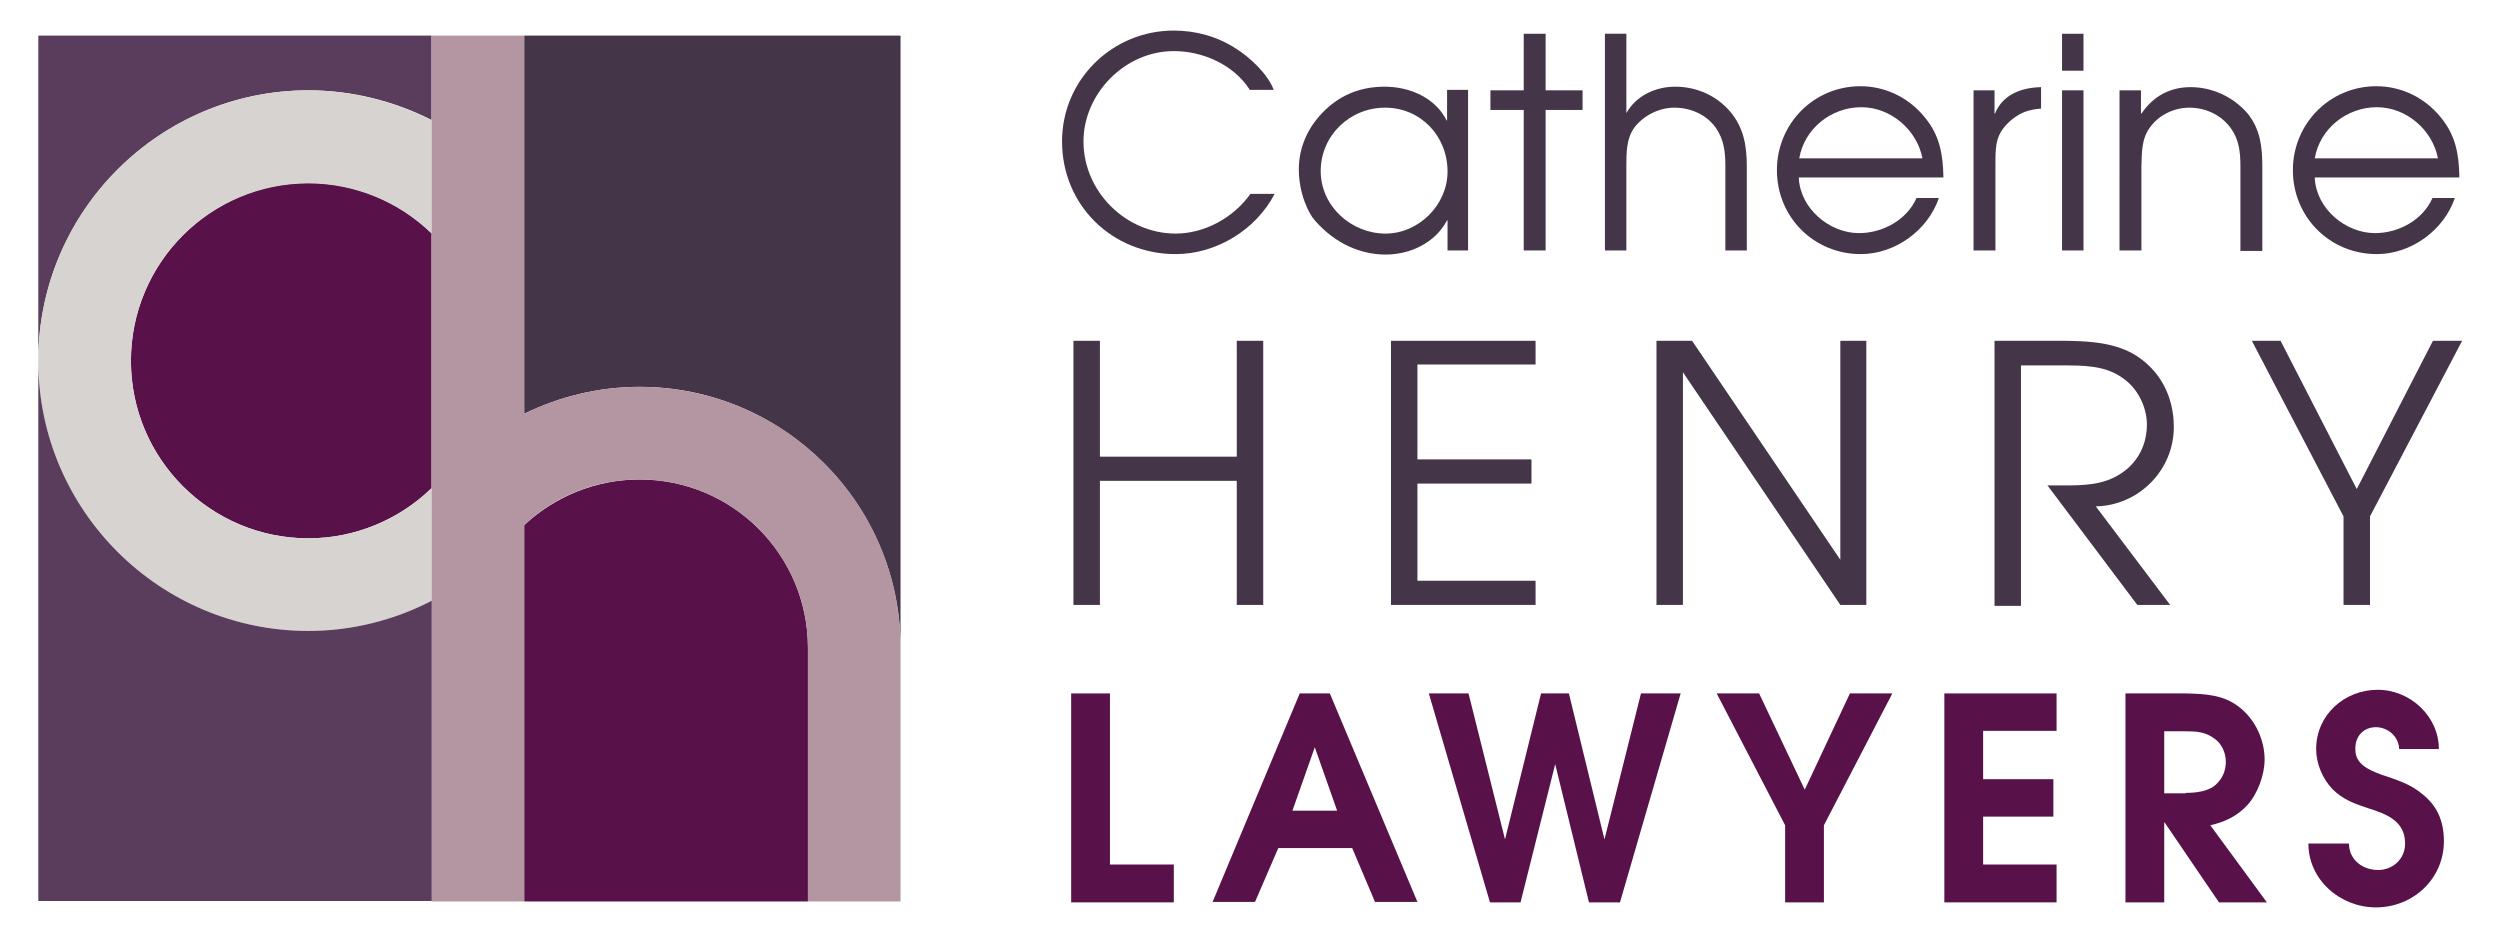
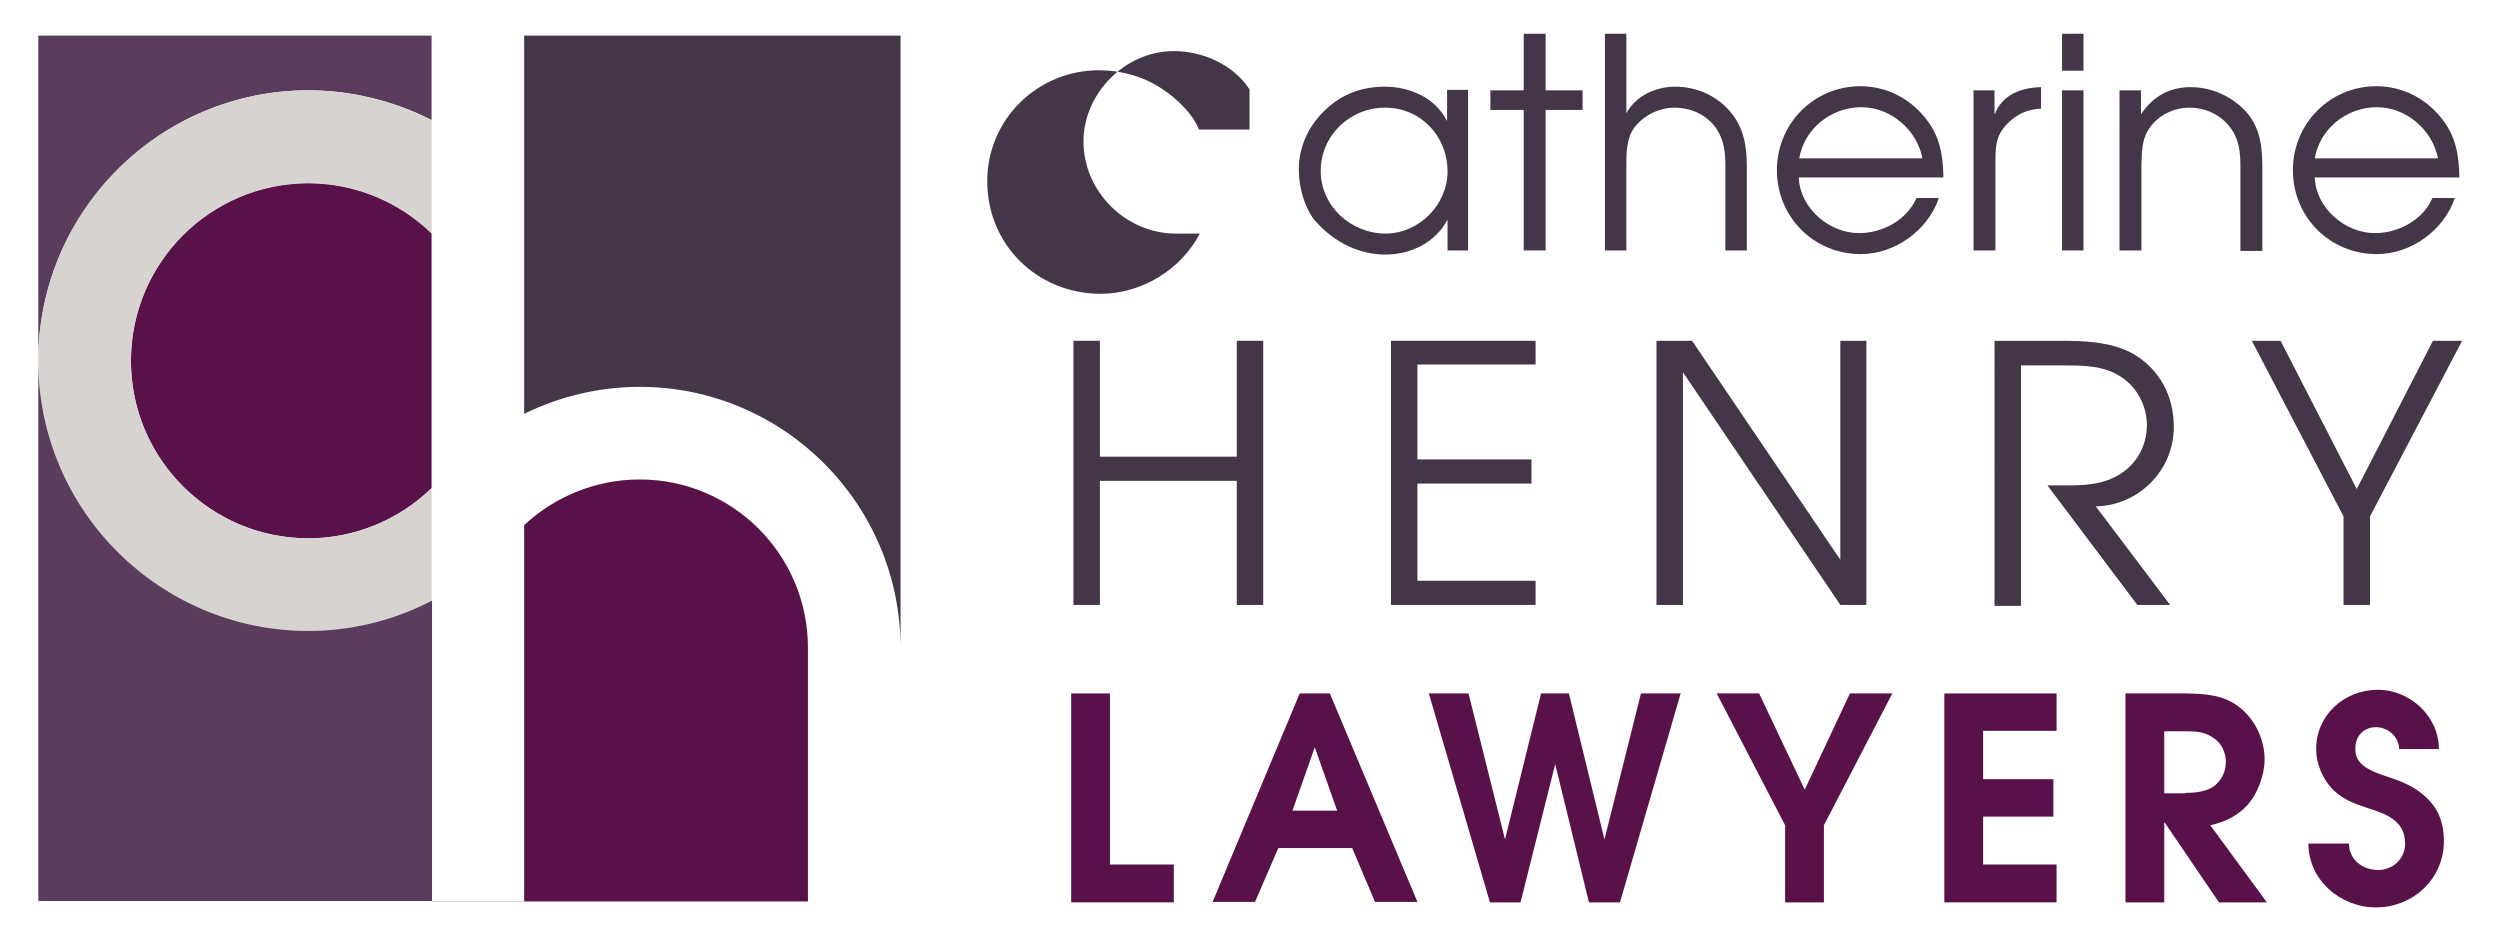
<svg xmlns="http://www.w3.org/2000/svg" xmlns:xlink="http://www.w3.org/1999/xlink" id="Шар_2" x="0px" y="0px" viewBox="0 0 548 205" style="enable-background:new 0 0 548 205;" xml:space="preserve">
  <style type="text/css"> .st0{fill:#443648;} .st1{fill:#581249;} .st2{clip-path:url(#SVGID_00000108290224969390590290000016565347612544907446_);fill:#581249;} .st3{fill:#5A3D5D;} .st4{clip-path:url(#SVGID_00000052785295455709272160000014496847153617857156_);fill:#443648;} .st5{fill:#D6D3D1;} .st6{fill:#B496A2;} </style>
-   <path class="st0" d="M273.9,19.6c-3.5-5.4-10.2-8.4-16.6-8.4c-10.8,0-19.8,9.4-19.8,19.8c0,11.1,9.4,20.2,20.2,20.2 c6.4,0,12.7-3.5,16.4-8.7h5.3c-4.1,7.9-12.8,13.2-21.7,13.2c-13.9,0-24.9-10.7-24.9-24.7c0-13.5,11-24.3,24.5-24.3 c4.8,0,9.6,1.3,13.7,4c3,1.9,6.9,5.5,8.2,9H273.9z" />
+   <path class="st0" d="M273.9,19.6c-3.5-5.4-10.2-8.4-16.6-8.4c-10.8,0-19.8,9.4-19.8,19.8c0,11.1,9.4,20.2,20.2,20.2 h5.3c-4.1,7.9-12.8,13.2-21.7,13.2c-13.9,0-24.9-10.7-24.9-24.7c0-13.5,11-24.3,24.5-24.3 c4.8,0,9.6,1.3,13.7,4c3,1.9,6.9,5.5,8.2,9H273.9z" />
  <path class="st0" d="M289.5,37.5c0,7.7,6.7,13.7,14.2,13.7c7.3,0,13.6-6.3,13.6-13.6c0-7.8-5.9-14-13.7-14 C295.9,23.6,289.5,29.7,289.5,37.5 M321.9,54.9h-4.6v-6.6h-0.1c-2.6,4.9-8,7.5-13.5,7.5c-5.3,0-11-2.3-15.5-7.5 c-1.3-1.4-3.5-5.8-3.5-11.2c0-4.8,2-9.1,5.1-12.3c3.3-3.5,7.8-5.8,13.7-5.8c5.5,0,11.1,2.4,13.6,7.4h0.1v-6.7h4.6V54.9z" />
  <polygon class="st0" points="334,24.1 326.7,24.1 326.7,19.8 334,19.8 334,7.4 338.8,7.4 338.8,19.8 346.9,19.8 346.9,24.1 338.8,24.1 338.8,54.9 334,54.9 " />
  <path class="st0" d="M351.8,7.4h4.7v17.4c2.1-3.8,6.4-5.8,10.7-5.8c4.6,0,9,1.9,12,5.4c3,3.5,3.7,7.5,3.7,12v18.5h-4.7V36.4 c0-3.1-0.3-5.8-2.1-8.4c-2.1-2.9-5.5-4.4-9.1-4.4c-3.3,0-6.7,1.7-8.7,4.3c-1.8,2.4-1.8,5.6-1.8,8.5v18.5h-4.7V7.4z" />
  <path class="st0" d="M421.4,34.7c-1.2-6.2-6.9-11.2-13.4-11.2c-6.6,0-12.5,4.7-13.6,11.2H421.4z M394.3,39 c0.3,6.7,6.7,12.1,13.2,12.1c5.2,0,10.5-2.9,12.6-7.7h4.9c-2.4,7.1-9.6,12.3-17.1,12.3c-10.3,0-18.4-8.1-18.4-18.4 c0-10.2,8.1-18.4,18.3-18.4c5.5,0,10.6,2.5,14.1,6.8c3.3,4,4,8.1,4.1,13.2H394.3z" />
  <path class="st0" d="M432.7,19.8h4.5v5.1h0.1c1.7-4.2,5.8-5.7,10.1-5.8v4.7c-2.6,0.2-4.4,0.8-6.4,2.4c-3.3,2.8-3.6,5.1-3.6,9.1v19.6 h-4.8V19.8z" />
  <path class="st0" d="M452,19.8h4.7v35.1H452V19.8z M452,7.4h4.7v8.1H452V7.4z" />
  <path class="st0" d="M464.8,19.8h4.5v5.1h0.1c2.6-3.8,6.2-5.8,10.8-5.8c4.7,0,9.3,2.1,12.5,5.8c2.7,3.4,3.2,7.1,3.2,11.6v18.5h-4.8 V36.4c0-3-0.3-5.8-2.1-8.3c-2.1-2.9-5.5-4.5-9.1-4.5c-3.3,0-6.7,1.6-8.6,4.3c-1.9,2.5-1.8,5.6-1.9,8.5v18.5h-4.8V19.8z" />
  <path class="st0" d="M534.4,34.7c-1.2-6.2-6.9-11.2-13.4-11.2c-6.6,0-12.5,4.7-13.6,11.2H534.4z M507.4,39 c0.3,6.7,6.7,12.1,13.2,12.1c5.2,0,10.5-2.9,12.6-7.7h4.9c-2.4,7.1-9.6,12.3-17.1,12.3c-10.3,0-18.4-8.1-18.4-18.4 c0-10.2,8.1-18.4,18.3-18.4c5.5,0,10.6,2.5,14.1,6.8c3.3,4,4,8.1,4.1,13.2H507.4z" />
  <polygon class="st0" points="235.3,74.7 241.1,74.7 241.1,100.1 271.1,100.1 271.1,74.7 276.9,74.7 276.9,132.6 271.1,132.6 271.1,105.4 241.1,105.4 241.1,132.6 235.3,132.6 " />
  <polygon class="st0" points="304.9,74.7 336.6,74.7 336.6,79.9 310.7,79.9 310.7,100.7 335.7,100.7 335.7,106 310.7,106 310.7,127.3 336.6,127.3 336.6,132.6 304.9,132.6 " />
  <polygon class="st0" points="363.1,74.7 370.9,74.7 403.4,122.7 403.4,74.7 409.1,74.7 409.1,132.6 403.4,132.6 368.9,81.6 368.9,132.6 363.1,132.6 " />
  <path class="st0" d="M437.2,74.7H451c5.5,0,11.6,0.1,16.5,2.8c5.9,3.4,9,9.3,9,16.1c0,9.5-7.7,17.2-17.1,17.4l16.3,21.6h-7.2 l-19.7-26.2h1.7c4.1,0,8.8,0.2,12.6-1.6c4.8-2.2,7.5-6.6,7.5-11.7c0-4-2.1-8.1-5.4-10.3c-3.8-2.7-8.5-2.7-13.1-2.7H443v52.7h-5.8 V74.7z" />
  <polygon class="st0" points="513.7,113.2 493.6,74.7 499.9,74.7 516.6,107.2 533.3,74.7 539.7,74.7 519.5,113.2 519.5,132.6 513.7,132.6 " />
  <polygon class="st1" points="234.8,152 243.3,152 243.3,189.5 257.3,189.5 257.3,197.8 234.8,197.8 " />
  <path class="st1" d="M293.1,177.7l-4.9-13.9l-4.9,13.9H293.1z M284.9,152h6.6l19.2,45.7h-9.3l-5-11.8h-16.2l-5.1,11.8h-9.3 L284.9,152z" />
  <polygon class="st1" points="313.2,152 321.9,152 329.9,184 337.8,152 343.9,152 351.7,184 359.7,152 368.4,152 355.1,197.8 348.3,197.8 340.9,167.5 333.3,197.8 326.6,197.8 " />
  <polygon class="st1" points="391.3,180.9 376.3,152 385.6,152 395.6,173.1 405.5,152 414.8,152 399.8,180.9 399.8,197.8 391.3,197.8 " />
  <polygon class="st1" points="426.2,152 450.8,152 450.8,160.2 434.7,160.2 434.7,170.8 450.1,170.8 450.1,179 434.7,179 434.7,189.5 450.8,189.5 450.8,197.8 426.2,197.8 " />
  <g>
    <defs>
      <rect id="SVGID_1_" x="8.3" y="6.7" width="531.3" height="192.2" />
    </defs>
    <clipPath id="SVGID_00000135650657322092863900000014095800362123388071_">
      <use xlink:href="#SVGID_1_" style="overflow:visible;" />
    </clipPath>
    <path style="clip-path:url(#SVGID_00000135650657322092863900000014095800362123388071_);fill:#581249;" d="M479.1,173.8 c2.2,0,5.1-0.3,6.7-1.9c1.4-1.3,2.1-3,2.1-4.9c0-2-0.9-4-2.5-5.1c-2-1.5-4-1.6-6.3-1.6h-4.7v13.6H479.1z M465.9,152h13.3 c4.3,0.1,8.4,0.3,11.9,3.2c3.3,2.7,5.3,7,5.3,11.3c0,3.3-1.5,7.5-3.8,10c-2.2,2.4-5,3.7-8.1,4.4l12.4,16.9h-10.5l-11.9-17.5h-0.1 v17.5h-8.5V152z" />
    <path style="clip-path:url(#SVGID_00000135650657322092863900000014095800362123388071_);fill:#581249;" d="M514.9,184.9 c0,3.6,3,5.8,6.4,5.8c3.2,0,5.9-2.4,5.9-5.8c0-5-4.2-6.5-8-7.7c-3-1-5.6-1.9-7.9-4.2c-2.2-2.3-3.6-5.6-3.6-8.8 c0-7.5,6.2-13,13.5-13c7.1,0,13.4,5.8,13.4,13h-8.7c-0.1-2.8-2.5-4.8-5.1-4.8c-2.8,0-4.6,2.1-4.5,4.8c-0.1,3.3,3,4.6,5.7,5.6 c3.2,1.1,6.3,2,8.9,4.2c3.3,2.6,4.8,5.9,4.8,10.4c0,8.2-6.7,14.5-14.9,14.5c-7.8,0-14.8-6-14.8-14H514.9z" />
  </g>
  <path class="st3" d="M67.6,19.8c9.5,0,18.7,2.3,27,6.5V7.8H8.4v70.9C8.6,46.2,35.1,19.8,67.6,19.8" />
  <path class="st1" d="M28.7,79.1c0,21.5,17.5,38.9,38.9,38.9c10.1,0,19.8-4,27-11V51.1c-7.2-7-16.9-11-27-11 C46.1,40.1,28.7,57.6,28.7,79.1" />
  <g>
    <defs>
      <rect id="SVGID_00000085235925889857644660000000187396995449916346_" x="8.3" y="6.7" width="531.3" height="192.2" />
    </defs>
    <clipPath id="SVGID_00000023262267365112875470000016172109727285092026_">
      <use xlink:href="#SVGID_00000085235925889857644660000000187396995449916346_" style="overflow:visible;" />
    </clipPath>
    <path style="clip-path:url(#SVGID_00000023262267365112875470000016172109727285092026_);fill:#443648;" d="M114.9,7.8v82.9 c7.8-3.8,16.4-5.9,25.3-5.9c31.6,0,57.2,25.7,57.2,57.2V7.8H114.9z" />
  </g>
  <polygon class="st5" points="8.3,79 8.3,79.1 8.4,79.5 8.4,78.6 " />
  <path class="st5" d="M67.6,138.3c9.5,0,18.7-2.3,27-6.6V107c-7.2,7-16.9,11-27,11c-21.5,0-38.9-17.4-38.9-38.9 c0-21.5,17.5-38.9,38.9-38.9c10.1,0,19.8,4,27,11V26.4c-8.3-4.2-17.6-6.6-27-6.6c-32.5,0-59,26.3-59.2,58.8v0.9 C8.6,112,35.1,138.3,67.6,138.3" />
  <path class="st1" d="M140.2,105.1c-9.4,0-18.4,3.6-25.3,10l0,0v82.4v0.1h62.2V142C177.1,121.6,160.6,105.1,140.2,105.1" />
  <path class="st3" d="M94.6,131.7c-8.3,4.3-17.6,6.6-27,6.6c-32.5,0-59-26.3-59.2-58.8v118h86.3v-0.1V131.7z" />
-   <path class="st6" d="M140.2,84.8c-8.9,0-17.5,2.1-25.3,5.9V7.8H94.6v124v65.7h20.3v-82.4l0,0c6.9-6.5,15.8-10,25.3-10 c20.3,0,36.9,16.5,36.9,36.9v55.6h20.3V142C197.5,110.4,171.8,84.8,140.2,84.8" />
  <rect x="94.6" y="197.5" class="st6" width="20.3" height="0.1" />
</svg>